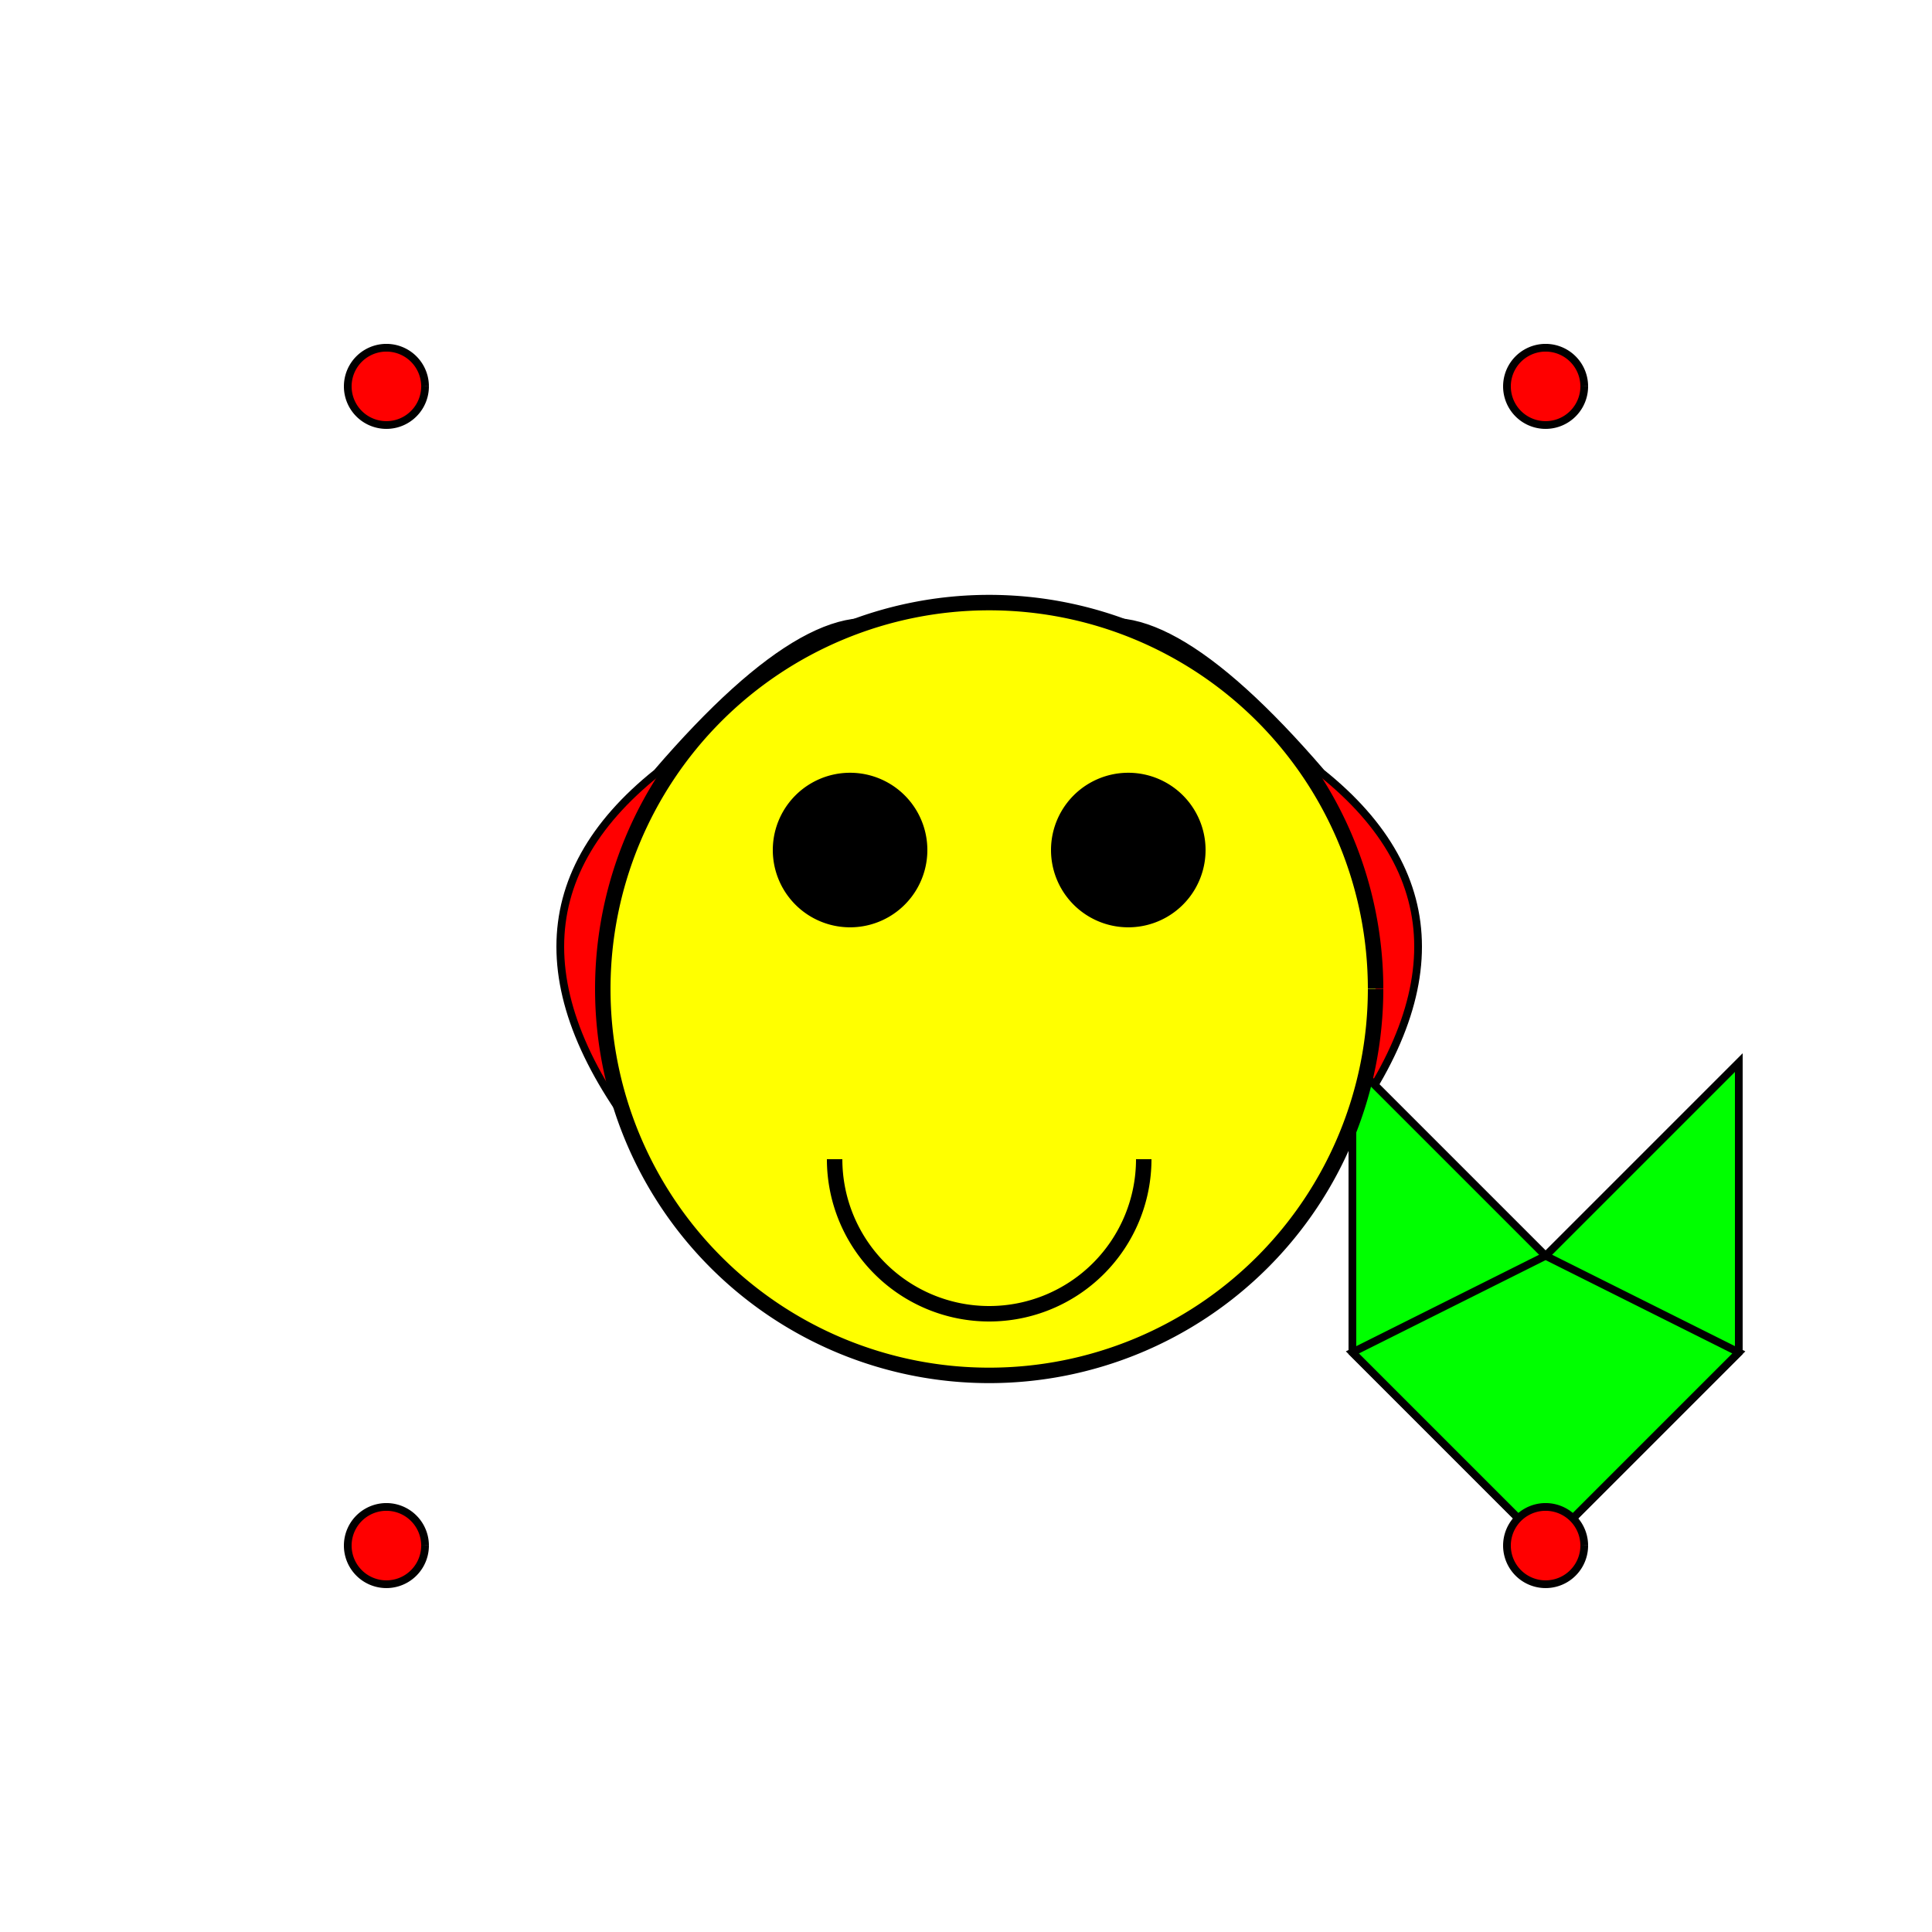
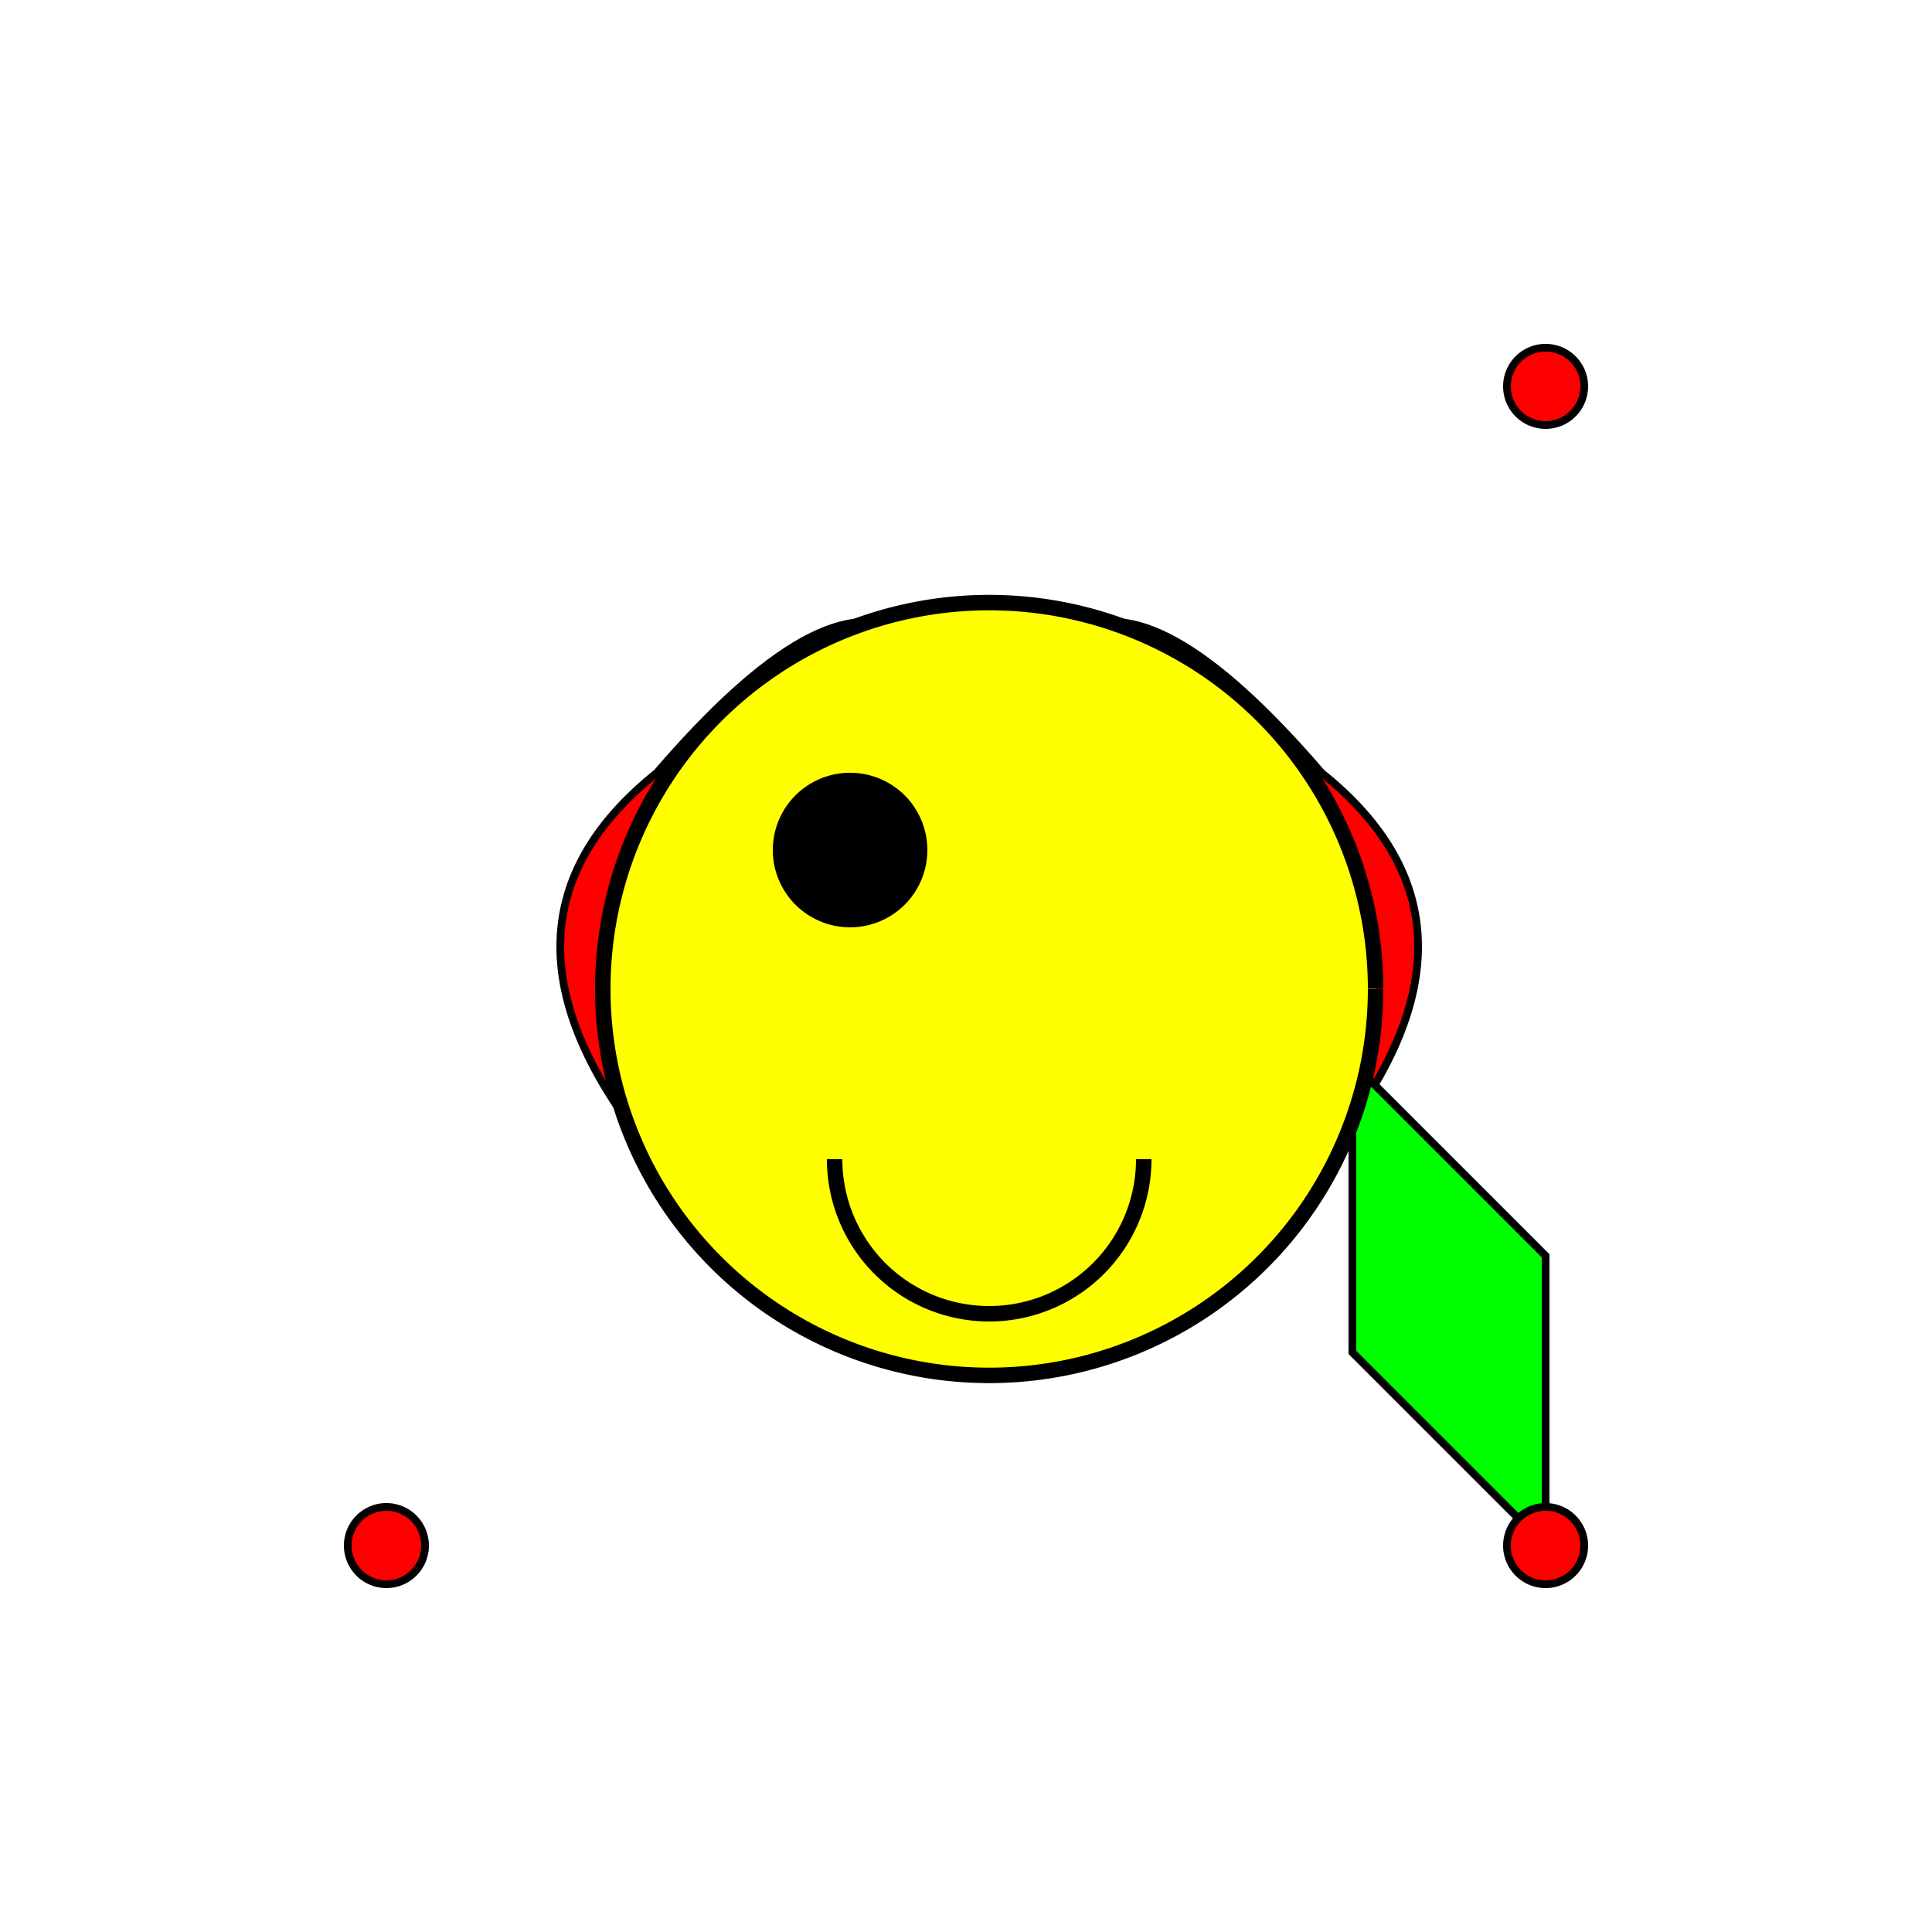
<svg xmlns="http://www.w3.org/2000/svg" width="500" height="500">
  <defs>
    <linearGradient id="c2s_1" x1="0px" x2="512px" y1="0px" y2="512px" gradientUnits="userSpaceOnUse" />
  </defs>
  <g>
    <rect fill="url(#c2s_1)" stroke="none" x="0" y="0" width="512" height="512" />
    <path fill="#FF0000" stroke="#000000" paint-order="fill stroke markers" d=" M 256 256 Q 256 100 170 200 Q 120 240 170 300 Q 256 400 342 300 Q 392 240 342 200 Q 256 100 256 256" stroke-miterlimit="10" stroke-width="2" stroke-dasharray="" />
    <path fill="#00FF00" stroke="#000000" paint-order="fill stroke markers" d=" M 350 350 L 400 400 L 400 325 L 350 275 Z" stroke-miterlimit="10" stroke-width="2" stroke-dasharray="" />
-     <path fill="#00FF00" stroke="#000000" paint-order="fill stroke markers" d=" M 400 400 L 450 350 L 450 275 L 400 325 Z" stroke-miterlimit="10" stroke-width="2" stroke-dasharray="" />
-     <path fill="#00FF00" stroke="#000000" paint-order="fill stroke markers" d=" M 350 350 L 400 400 L 450 350 L 400 325 Z" stroke-miterlimit="10" stroke-width="2" stroke-dasharray="" />
-     <path fill="#FF0000" stroke="#000000" paint-order="fill stroke markers" d=" M 110 100 A 10 10 0 1 1 110 99.99" stroke-miterlimit="10" stroke-width="2" stroke-dasharray="" />
    <path fill="#FF0000" stroke="#000000" paint-order="fill stroke markers" d=" M 410 100 A 10 10 0 1 1 410 99.99" stroke-miterlimit="10" stroke-width="2" stroke-dasharray="" />
    <path fill="#FF0000" stroke="#000000" paint-order="fill stroke markers" d=" M 110 400 A 10 10 0 1 1 110 399.99" stroke-miterlimit="10" stroke-width="2" stroke-dasharray="" />
    <path fill="#FF0000" stroke="#000000" paint-order="fill stroke markers" d=" M 410 400 A 10 10 0 1 1 410 399.99" stroke-miterlimit="10" stroke-width="2" stroke-dasharray="" />
    <path fill="#FFFF00" stroke="#000000" paint-order="fill stroke markers" d=" M 356 256 A 100 100 0 1 1 356 255.9" stroke-miterlimit="10" stroke-width="4" stroke-dasharray="" />
    <path fill="#000000" stroke="none" paint-order="stroke fill markers" d=" M 240 220 A 20 20 0 1 1 240 219.98" />
-     <path fill="#000000" stroke="none" paint-order="stroke fill markers" d=" M 312 220 A 20 20 0 1 1 312 219.98" />
    <path fill="none" stroke="#000000" paint-order="fill stroke markers" d=" M 296 300 A 40 40 0 0 1 216 300" stroke-miterlimit="10" stroke-width="4" stroke-dasharray="" />
  </g>
</svg>